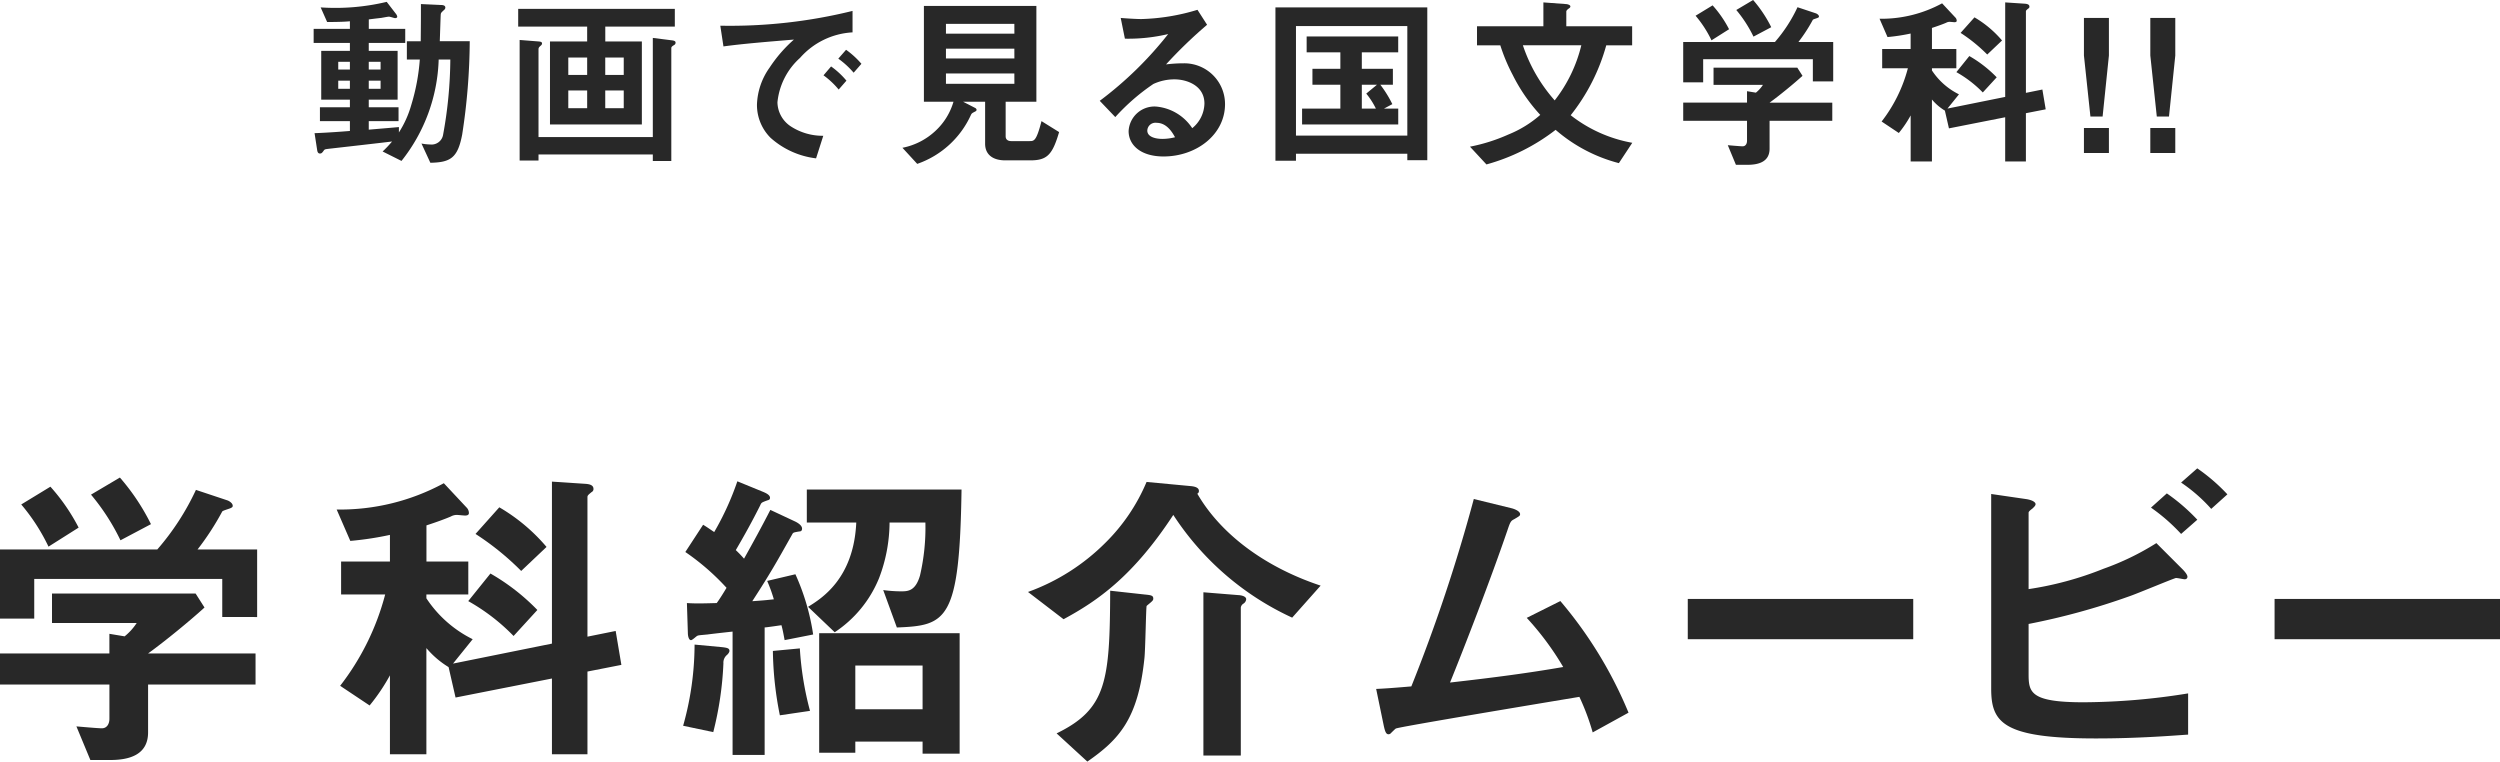
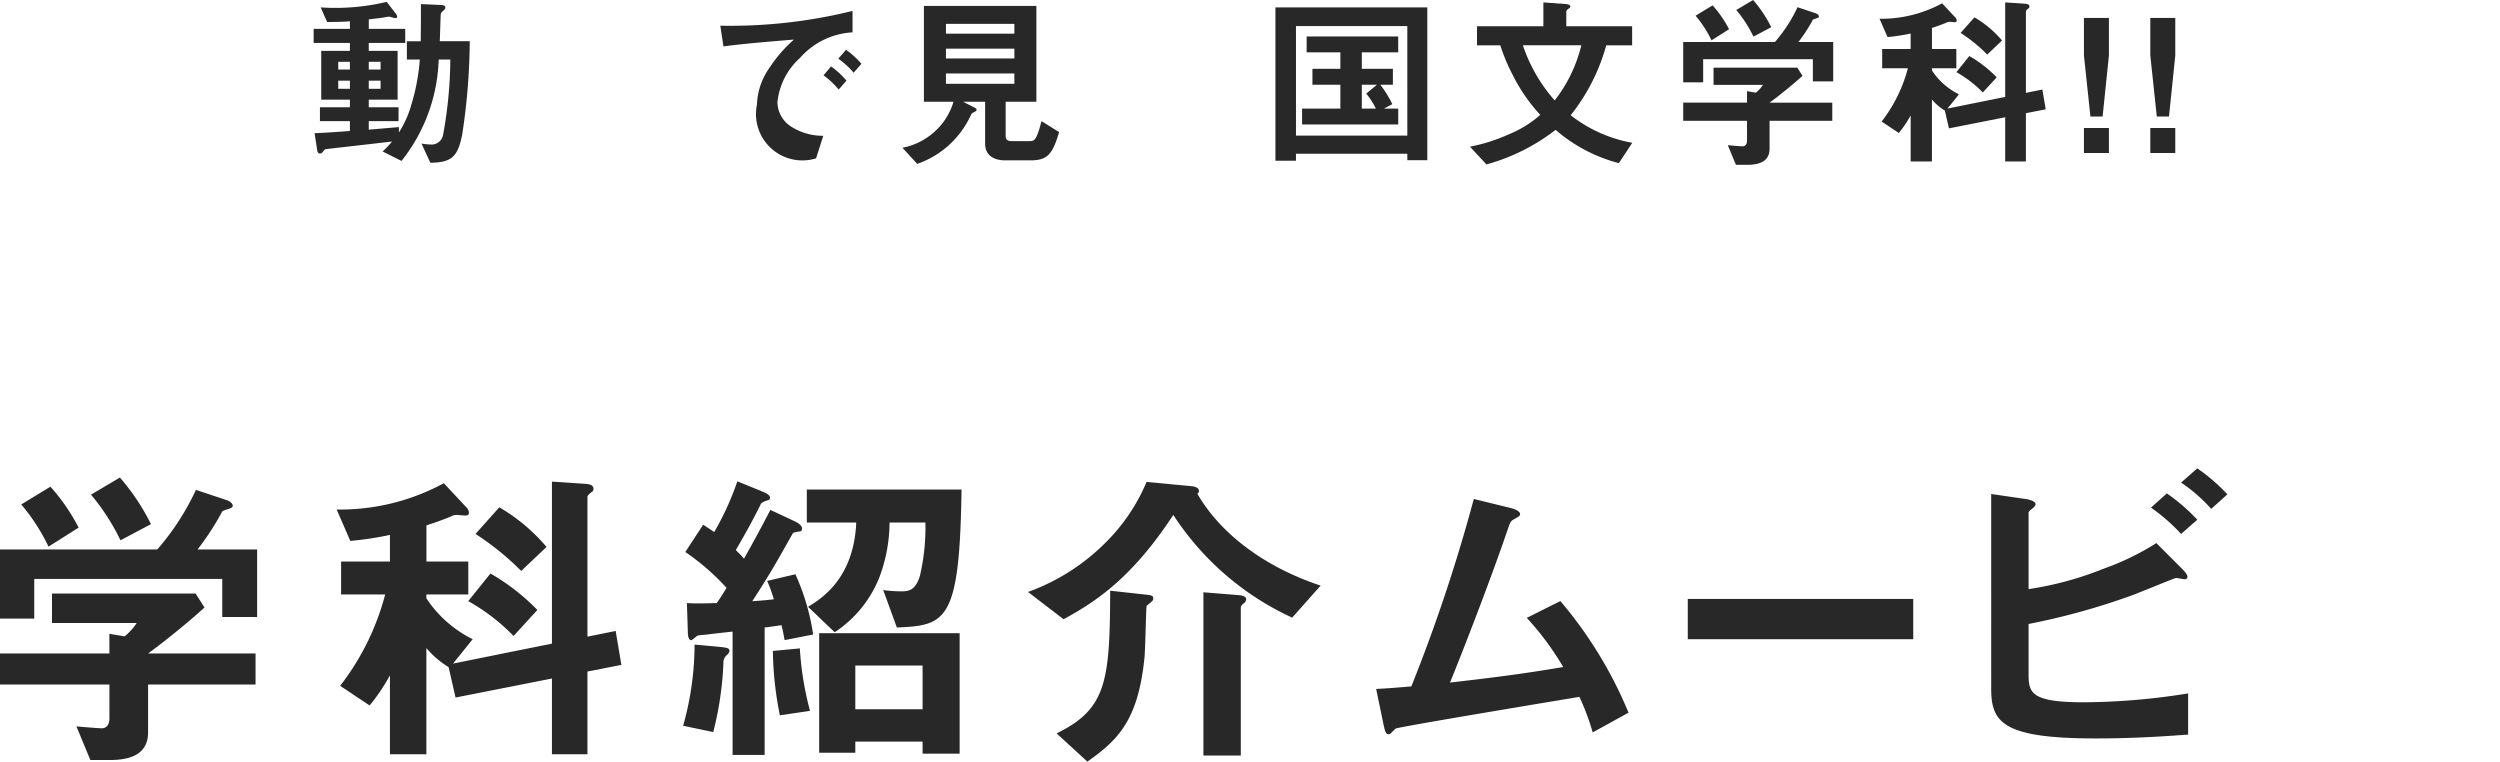
<svg xmlns="http://www.w3.org/2000/svg" width="246.049" height="74.955" viewBox="0 0 246.049 74.955">
  <defs>
    <style>
      .cls-1 {
        fill: #282828;
      }
    </style>
  </defs>
  <title>video_japanese_head_title</title>
  <g id="レイヤー_2" data-name="レイヤー 2">
    <g id="リンクボタン">
      <g>
        <g>
          <path class="cls-1" d="M21.874,60.726V56.981H3.37v3.9H0v-6.8H15.478a24.9,24.9,0,0,0,3.806-5.866l3.09,1.029c.187.063.53.281.53.531a.18.18,0,0,1-.125.187c-.093.094-.78.25-.905.375a26.513,26.513,0,0,1-2.434,3.744h5.867v6.647Zm-7.3,6.646v4.712c0,2.185-1.809,2.715-3.713,2.715H8.893L7.52,71.491c.375.031,2.122.188,2.5.188.53,0,.749-.469.749-.937v-3.37H0V64.314H10.766V62.38l1.5.249a5.676,5.676,0,0,0,1.186-1.311H5.118v-2.9H19.253l.874,1.373c-1.4,1.279-3.87,3.308-5.555,4.524H25.151v3.058ZM4.774,53.8a19.146,19.146,0,0,0-2.683-4.151L4.961,47.9a19.072,19.072,0,0,1,2.778,4.026Zm7.083-.625a21.422,21.422,0,0,0-2.9-4.493L11.8,47a21.534,21.534,0,0,1,3.058,4.587Z" />
          <path class="cls-1" d="M57.817,66.093v8.144H54.322V66.779l-9.486,1.872-.686-2.995a8.882,8.882,0,0,1-2.185-1.872V74.237H38.377V66.468a19.019,19.019,0,0,1-2,2.964l-2.9-1.935a24.978,24.978,0,0,0,4.431-8.987H33.571V55.265h4.806V52.644a31.329,31.329,0,0,1-3.9.592l-1.342-3.089a21.432,21.432,0,0,0,10.547-2.589L45.9,49.929a.791.791,0,0,1,.25.562c0,.218-.219.249-.375.249-.125,0-.686-.062-.811-.062a1.2,1.2,0,0,0-.593.156c-.437.187-1.248.5-2.4.874v3.557h4.119V58.51H41.965v.375a11.632,11.632,0,0,0,4.556,4.025l-1.935,2.4,9.736-1.966V47.4l3.308.219c.406.031.78.125.78.5a.331.331,0,0,1-.187.313c-.344.28-.406.342-.406.5V62.66l2.777-.561.562,3.339Zm-7.271-3.5a19.6,19.6,0,0,0-4.462-3.433l2.185-2.714a20.816,20.816,0,0,1,4.618,3.588Zm.749-6.4A26.754,26.754,0,0,0,46.8,52.55l2.341-2.621a17.911,17.911,0,0,1,4.649,3.9Z" />
          <path class="cls-1" d="M71.574,64.439a.978.978,0,0,0-.375.842,32.876,32.876,0,0,1-1,6.772l-2.965-.624A29.652,29.652,0,0,0,68.36,63.44l2.683.25c.562.063.749.124.749.374C71.792,64.221,71.605,64.408,71.574,64.439ZM77.222,63c-.094-.5-.187-1.03-.312-1.467-.032,0-1.467.219-1.654.219V74.3H72.1V62.161c-.874.094-2.247.25-2.434.281-.936.093-.967.062-1.154.218-.156.125-.406.344-.5.344-.25,0-.312-.5-.312-.687l-.094-2.964c.936.062,1.747.031,2.933,0,.281-.374.686-1.03.967-1.5a23.314,23.314,0,0,0-4.056-3.525L69.2,51.646c.468.28.843.561,1.092.717a27.618,27.618,0,0,0,2.278-4.993l2.591,1.062c.124.062.624.249.624.561,0,.156-.094.218-.25.249-.593.219-.593.219-.718.5-.749,1.5-1.56,2.964-2.4,4.4a11.459,11.459,0,0,1,.811.842c.905-1.623,1.747-3.152,2.59-4.8l2.465,1.154c.249.125.655.375.655.687,0,.25-.156.281-.281.281-.53.094-.593.094-.686.28-1.56,2.777-2.153,3.839-3.932,6.584,1.342-.093,1.529-.124,2.122-.186a15,15,0,0,0-.656-1.811l2.778-.655a22.278,22.278,0,0,1,1.747,5.929Zm-.468,7.4a33.859,33.859,0,0,1-.687-6.335l2.653-.25a30.818,30.818,0,0,0,1,6.148Zm11.514-8.643-1.342-3.683a13.079,13.079,0,0,0,1.779.125c.655,0,1.4-.031,1.841-1.56a20.778,20.778,0,0,0,.531-5.211H87.55a15.546,15.546,0,0,1-1.029,5.461,11.622,11.622,0,0,1-4.369,5.336l-2.621-2.5c1.248-.781,4.493-2.715,4.743-8.3H79.406V48.182H94.634C94.447,61.1,93.167,61.568,88.268,61.756ZM90.8,74.175V72.989H84.18v1.092H80.623V62.317H94.447V74.175Zm0-8.675H84.18v4.307H90.8Z" />
          <path class="cls-1" d="M127.175,60.788a27.814,27.814,0,0,1-11.7-10.11c-3.963,6.053-7.457,8.457-10.8,10.266l-3.5-2.683a20.7,20.7,0,0,0,7.614-4.837,18.459,18.459,0,0,0,4.056-5.991l4.306.405c.375.031.843.125.843.469a.274.274,0,0,1-.156.28c2.309,3.994,6.677,7.239,12.138,9.05Zm-13.761-1.653c-.062.093-.468.405-.562.5-.062.125-.124,4.337-.218,5.148-.624,6.023-2.528,8.02-5.617,10.173l-3.027-2.777c4.93-2.4,5.242-5.149,5.274-14.042l3.4.374c.624.062.842.094.842.406A.287.287,0,0,1,113.414,59.135Zm8.956.28a.545.545,0,0,0-.25.375V74.362h-3.682V58.292l3.463.28c.094,0,.749.063.749.407A.577.577,0,0,1,122.37,59.415Z" />
          <path class="cls-1" d="M156.752,72.084a23.06,23.06,0,0,0-1.31-3.5c-3,.5-17.849,2.965-18.067,3.121-.062.031-.437.405-.468.436a.324.324,0,0,1-.25.125c-.249,0-.343-.281-.468-.842l-.749-3.62c.749-.031,1.654-.093,3.464-.249a163.6,163.6,0,0,0,6.147-18.442l3.682.9c.281.063.874.282.874.593,0,.156-.063.188-.593.5-.312.156-.374.249-.655,1.092-1.654,4.837-4.275,11.607-5.648,14.978,4.431-.5,7.707-.936,11.14-1.529a28.11,28.11,0,0,0-3.589-4.837l3.308-1.654a41.3,41.3,0,0,1,6.709,10.984Z" />
          <path class="cls-1" d="M166.11,62.91V58.947H188.3V62.91Z" />
          <path class="cls-1" d="M206.3,72.677c-9.173,0-10.328-1.56-10.328-4.9V48.618l3.432.5c.624.093.936.312.936.5,0,.156-.187.312-.312.437-.343.25-.374.343-.374.406v7.519a32.6,32.6,0,0,0,7.364-2,26.1,26.1,0,0,0,5.211-2.527l2.59,2.59c.031.031.468.468.468.718,0,.031,0,.25-.281.25-.093,0-.686-.125-.842-.125s-3.87,1.56-4.619,1.809a67.971,67.971,0,0,1-9.891,2.715v4.931c0,1.809.187,2.777,5.4,2.777a65.745,65.745,0,0,0,10.3-.874V72.3C213.85,72.4,210.479,72.677,206.3,72.677Zm8.363-20.127a18.22,18.22,0,0,0-2.964-2.59l1.56-1.4a18.771,18.771,0,0,1,3,2.59Zm2.964-2.465a15.636,15.636,0,0,0-2.964-2.59l1.591-1.4a18.057,18.057,0,0,1,2.965,2.558Z" />
-           <path class="cls-1" d="M223.863,62.91V58.947h22.186V62.91Z" />
        </g>
        <g>
          <path class="cls-1" d="M45.486,13.253c-.437,2.275-1.129,2.73-3.131,2.767l-.874-1.894a4.86,4.86,0,0,0,.856.092,1.15,1.15,0,0,0,1.274-.965,42.46,42.46,0,0,0,.71-7.392H43.174a16.811,16.811,0,0,1-3.659,9.977l-1.857-.929a10.938,10.938,0,0,0,.929-.983c-.874.109-5.188.6-6.171.71-.4.054-.456.037-.564.2-.146.2-.2.273-.365.273-.145,0-.237-.09-.273-.345l-.255-1.658c1.129-.036,2.84-.163,3.478-.217v-.965h-2.95V10.559h2.95V9.812H31.615V5.006h2.822V4.224H30.869V2.84h3.568V2.094c-.383.036-.984.072-2.24.072L31.56.729a21.677,21.677,0,0,0,6.5-.546l.91,1.182a.619.619,0,0,1,.128.274c0,.072-.055.145-.219.145-.073,0-.491-.145-.6-.145s-.655.109-.782.127c-.018,0-.8.091-1.2.145V2.84h3.586V4.224H36.293v.782h2.84V9.812h-2.84v.747h2.931v1.365H36.293v.837c1.693-.146,1.966-.163,2.967-.255v.528a10.01,10.01,0,0,0,1.22-2.713,20.215,20.215,0,0,0,.837-4.46H40.043V4.06h1.365c.019-1.985.019-2,.019-3.66l1.966.091c.145,0,.437.019.437.255a.285.285,0,0,1-.11.219c-.291.273-.327.291-.345.491-.019.364-.073,2.185-.092,2.6h2.949A61.767,61.767,0,0,1,45.486,13.253ZM34.437,6.08H33.29v.765h1.147Zm0,1.858H33.29v.8h1.147ZM37.458,6.08H36.293v.765h1.165Zm0,1.858H36.293v.8h1.165Z" />
-           <path class="cls-1" d="M59.572,2.621V4.078h3.6v8.173H54.129V4.078h3.659V2.621H51V.874H66.416V2.621Zm6.79,1.8c-.2.127-.292.181-.292.327v11.1H64.25V15.2H53v.6H51.143V3.933l1.839.145c.237.018.364.055.364.2a.252.252,0,0,1-.091.182c-.182.164-.255.219-.255.4v8.629H64.25V3.732l1.875.237c.291.036.364.109.364.236A.258.258,0,0,1,66.362,4.424ZM57.788,5.661H55.931V7.373h1.857Zm0,3.24H55.931v1.748h1.857Zm3.6-3.24h-1.82V7.373h1.82Zm0,3.24h-1.82v1.748h1.82Z" />
-           <path class="cls-1" d="M78.737,5.7a6.759,6.759,0,0,0-2.221,4.368,2.892,2.892,0,0,0,1.311,2.368,5.73,5.73,0,0,0,3.2.927l-.71,2.222a8.173,8.173,0,0,1-4.478-2.021A4.567,4.567,0,0,1,74.5,10.285a6.623,6.623,0,0,1,1.237-3.622,13.631,13.631,0,0,1,2.4-2.767c-2.439.2-5.115.418-6.935.673L70.892,2.53A50.31,50.31,0,0,0,83.907,1.074V3.186A7.415,7.415,0,0,0,78.737,5.7Zm3.805,3.113a8.08,8.08,0,0,0-1.493-1.4l.746-.874a7.908,7.908,0,0,1,1.511,1.4Zm1.474-1.657a8.414,8.414,0,0,0-1.511-1.383L83.27,4.9A8.431,8.431,0,0,1,84.781,6.28Z" />
+           <path class="cls-1" d="M78.737,5.7a6.759,6.759,0,0,0-2.221,4.368,2.892,2.892,0,0,0,1.311,2.368,5.73,5.73,0,0,0,3.2.927l-.71,2.222A4.567,4.567,0,0,1,74.5,10.285a6.623,6.623,0,0,1,1.237-3.622,13.631,13.631,0,0,1,2.4-2.767c-2.439.2-5.115.418-6.935.673L70.892,2.53A50.31,50.31,0,0,0,83.907,1.074V3.186A7.415,7.415,0,0,0,78.737,5.7Zm3.805,3.113a8.08,8.08,0,0,0-1.493-1.4l.746-.874a7.908,7.908,0,0,1,1.511,1.4Zm1.474-1.657a8.414,8.414,0,0,0-1.511-1.383L83.27,4.9A8.431,8.431,0,0,1,84.781,6.28Z" />
          <path class="cls-1" d="M101.4,15.783H98.939c-1.2,0-1.984-.547-1.984-1.638V10.013H94.789l1.2.618a.249.249,0,0,1,.128.182.191.191,0,0,1-.109.146c-.346.182-.364.182-.455.364a9.063,9.063,0,0,1-5.28,4.806l-1.456-1.584a6.6,6.6,0,0,0,3.241-1.656,6.327,6.327,0,0,0,1.783-2.876H90.93V.583H102v9.43H98.976v3.4c0,.347.254.474.546.474h1.8c.455,0,.674,0,1.183-1.966L104.237,13C103.582,15.219,103.072,15.783,101.4,15.783ZM99.832,2.349H93.1v.964h6.736Zm0,2.439H93.1v.965h6.736Zm0,2.44H93.1V8.246h6.736Z" />
-           <path class="cls-1" d="M114.518,15.4c-2.275,0-3.44-1.146-3.44-2.494a2.55,2.55,0,0,1,2.676-2.421,4.762,4.762,0,0,1,3.586,2.13,3.209,3.209,0,0,0,1.2-2.421c0-1.8-1.767-2.384-2.95-2.384a4.934,4.934,0,0,0-2.075.455,20.511,20.511,0,0,0-3.75,3.258l-1.529-1.6a35.94,35.94,0,0,0,6.735-6.571,17.068,17.068,0,0,1-4.259.455L110.3,1.766c.437.037,1.475.109,2.039.109a20.619,20.619,0,0,0,5.516-.91l.946,1.474a45.3,45.3,0,0,0-4.041,3.9,14.485,14.485,0,0,1,1.766-.109,4.012,4.012,0,0,1,4.041,4.023C120.562,13.271,117.722,15.4,114.518,15.4Zm-.691-3.312a.8.8,0,0,0-.91.764c0,.637.837.819,1.492.819a5.217,5.217,0,0,0,1.238-.163C115.41,13.089,114.864,12.088,113.827,12.088Z" />
          <path class="cls-1" d="M138.508,15.765v-.637H127.549v.691h-2.021V.729h14.946V15.765Zm0-13.2H127.549V13.344h10.959ZM128.15,12.251V10.686h3.768V8.338h-2.749V6.772h2.749V5.151H128.6V3.586h9.011V5.151H134.03V6.772h3.058V8.338H135.85a11.172,11.172,0,0,1,1.183,1.911l-.819.437h1.4v1.565Zm5.88-3.913v2.348h1.383a7.507,7.507,0,0,0-.947-1.475l1.056-.873Z" />
          <path class="cls-1" d="M159.329,16.056a15.41,15.41,0,0,1-6.226-3.277,19.588,19.588,0,0,1-6.808,3.405l-1.62-1.748a17.34,17.34,0,0,0,3.786-1.2,10.938,10.938,0,0,0,3.131-1.929,16.931,16.931,0,0,1-2.712-3.932,17.878,17.878,0,0,1-1.22-2.913h-2.294V2.585H151.9V.237L154.1.4c.091,0,.456.055.456.238,0,.091-.092.163-.183.217-.036.038-.218.146-.218.292V2.585h6.48V4.46h-2.548a19.283,19.283,0,0,1-3.5,6.881,13.723,13.723,0,0,0,6.062,2.713Zm-9.448-11.6a15.656,15.656,0,0,0,3.131,5.425,14.182,14.182,0,0,0,2.621-5.425Z" />
          <path class="cls-1" d="M178.42,8.01V5.825H167.625V8.1H165.66V4.133h9.028A14.549,14.549,0,0,0,176.91.71l1.8.6c.11.037.31.164.31.309a.1.1,0,0,1-.073.109c-.054.055-.455.146-.528.219A15.5,15.5,0,0,1,177,4.133h3.423V8.01Zm-4.259,3.878v2.748c0,1.274-1.056,1.584-2.166,1.584h-1.147l-.8-1.93c.218.019,1.238.109,1.456.109.31,0,.437-.273.437-.545V11.888h-6.28V10.1h6.28V8.975l.873.145a3.284,3.284,0,0,0,.692-.765h-4.86V6.663h8.246l.51.8c-.819.746-2.257,1.93-3.24,2.64h6.171v1.784Zm-5.716-7.919a11.128,11.128,0,0,0-1.566-2.421l1.675-1.02a11.072,11.072,0,0,1,1.62,2.348Zm4.132-.365A12.532,12.532,0,0,0,170.884.983L172.541,0a12.638,12.638,0,0,1,1.784,2.676Z" />
          <path class="cls-1" d="M199.388,11.141v4.751h-2.039V11.541l-5.535,1.093-.4-1.748a5.157,5.157,0,0,1-1.274-1.092v6.1h-2.094V11.359a11.055,11.055,0,0,1-1.165,1.73l-1.693-1.129a14.561,14.561,0,0,0,2.585-5.242h-2.53V4.824h2.8V3.3a18.384,18.384,0,0,1-2.275.346l-.783-1.8A12.508,12.508,0,0,0,191.141.328l1.293,1.383a.467.467,0,0,1,.145.328c0,.127-.127.146-.218.146-.073,0-.4-.037-.473-.037a.7.7,0,0,0-.346.091c-.255.11-.729.291-1.4.51V4.824h2.4V6.718h-2.4v.218A6.774,6.774,0,0,0,192.8,9.284l-1.129,1.4,5.68-1.147V.237l1.929.127c.237.019.455.074.455.291a.192.192,0,0,1-.109.183c-.2.163-.236.2-.236.291v8.01l1.62-.328.327,1.948ZM195.146,9.1a11.414,11.414,0,0,0-2.6-2l1.274-1.584a12.112,12.112,0,0,1,2.694,2.093Zm.437-3.733a15.67,15.67,0,0,0-2.622-2.13l1.366-1.529a10.464,10.464,0,0,1,2.712,2.276Z" />
          <path class="cls-1" d="M206.938,11.469h-1.2L205.1,5.461V1.766h2.458v3.7ZM205.1,15.055V12.6h2.458v2.457Z" />
          <path class="cls-1" d="M213.471,11.469h-1.2l-.638-6.008V1.766h2.458v3.7Zm-1.839,3.586V12.6h2.458v2.457Z" />
        </g>
      </g>
    </g>
  </g>
</svg>